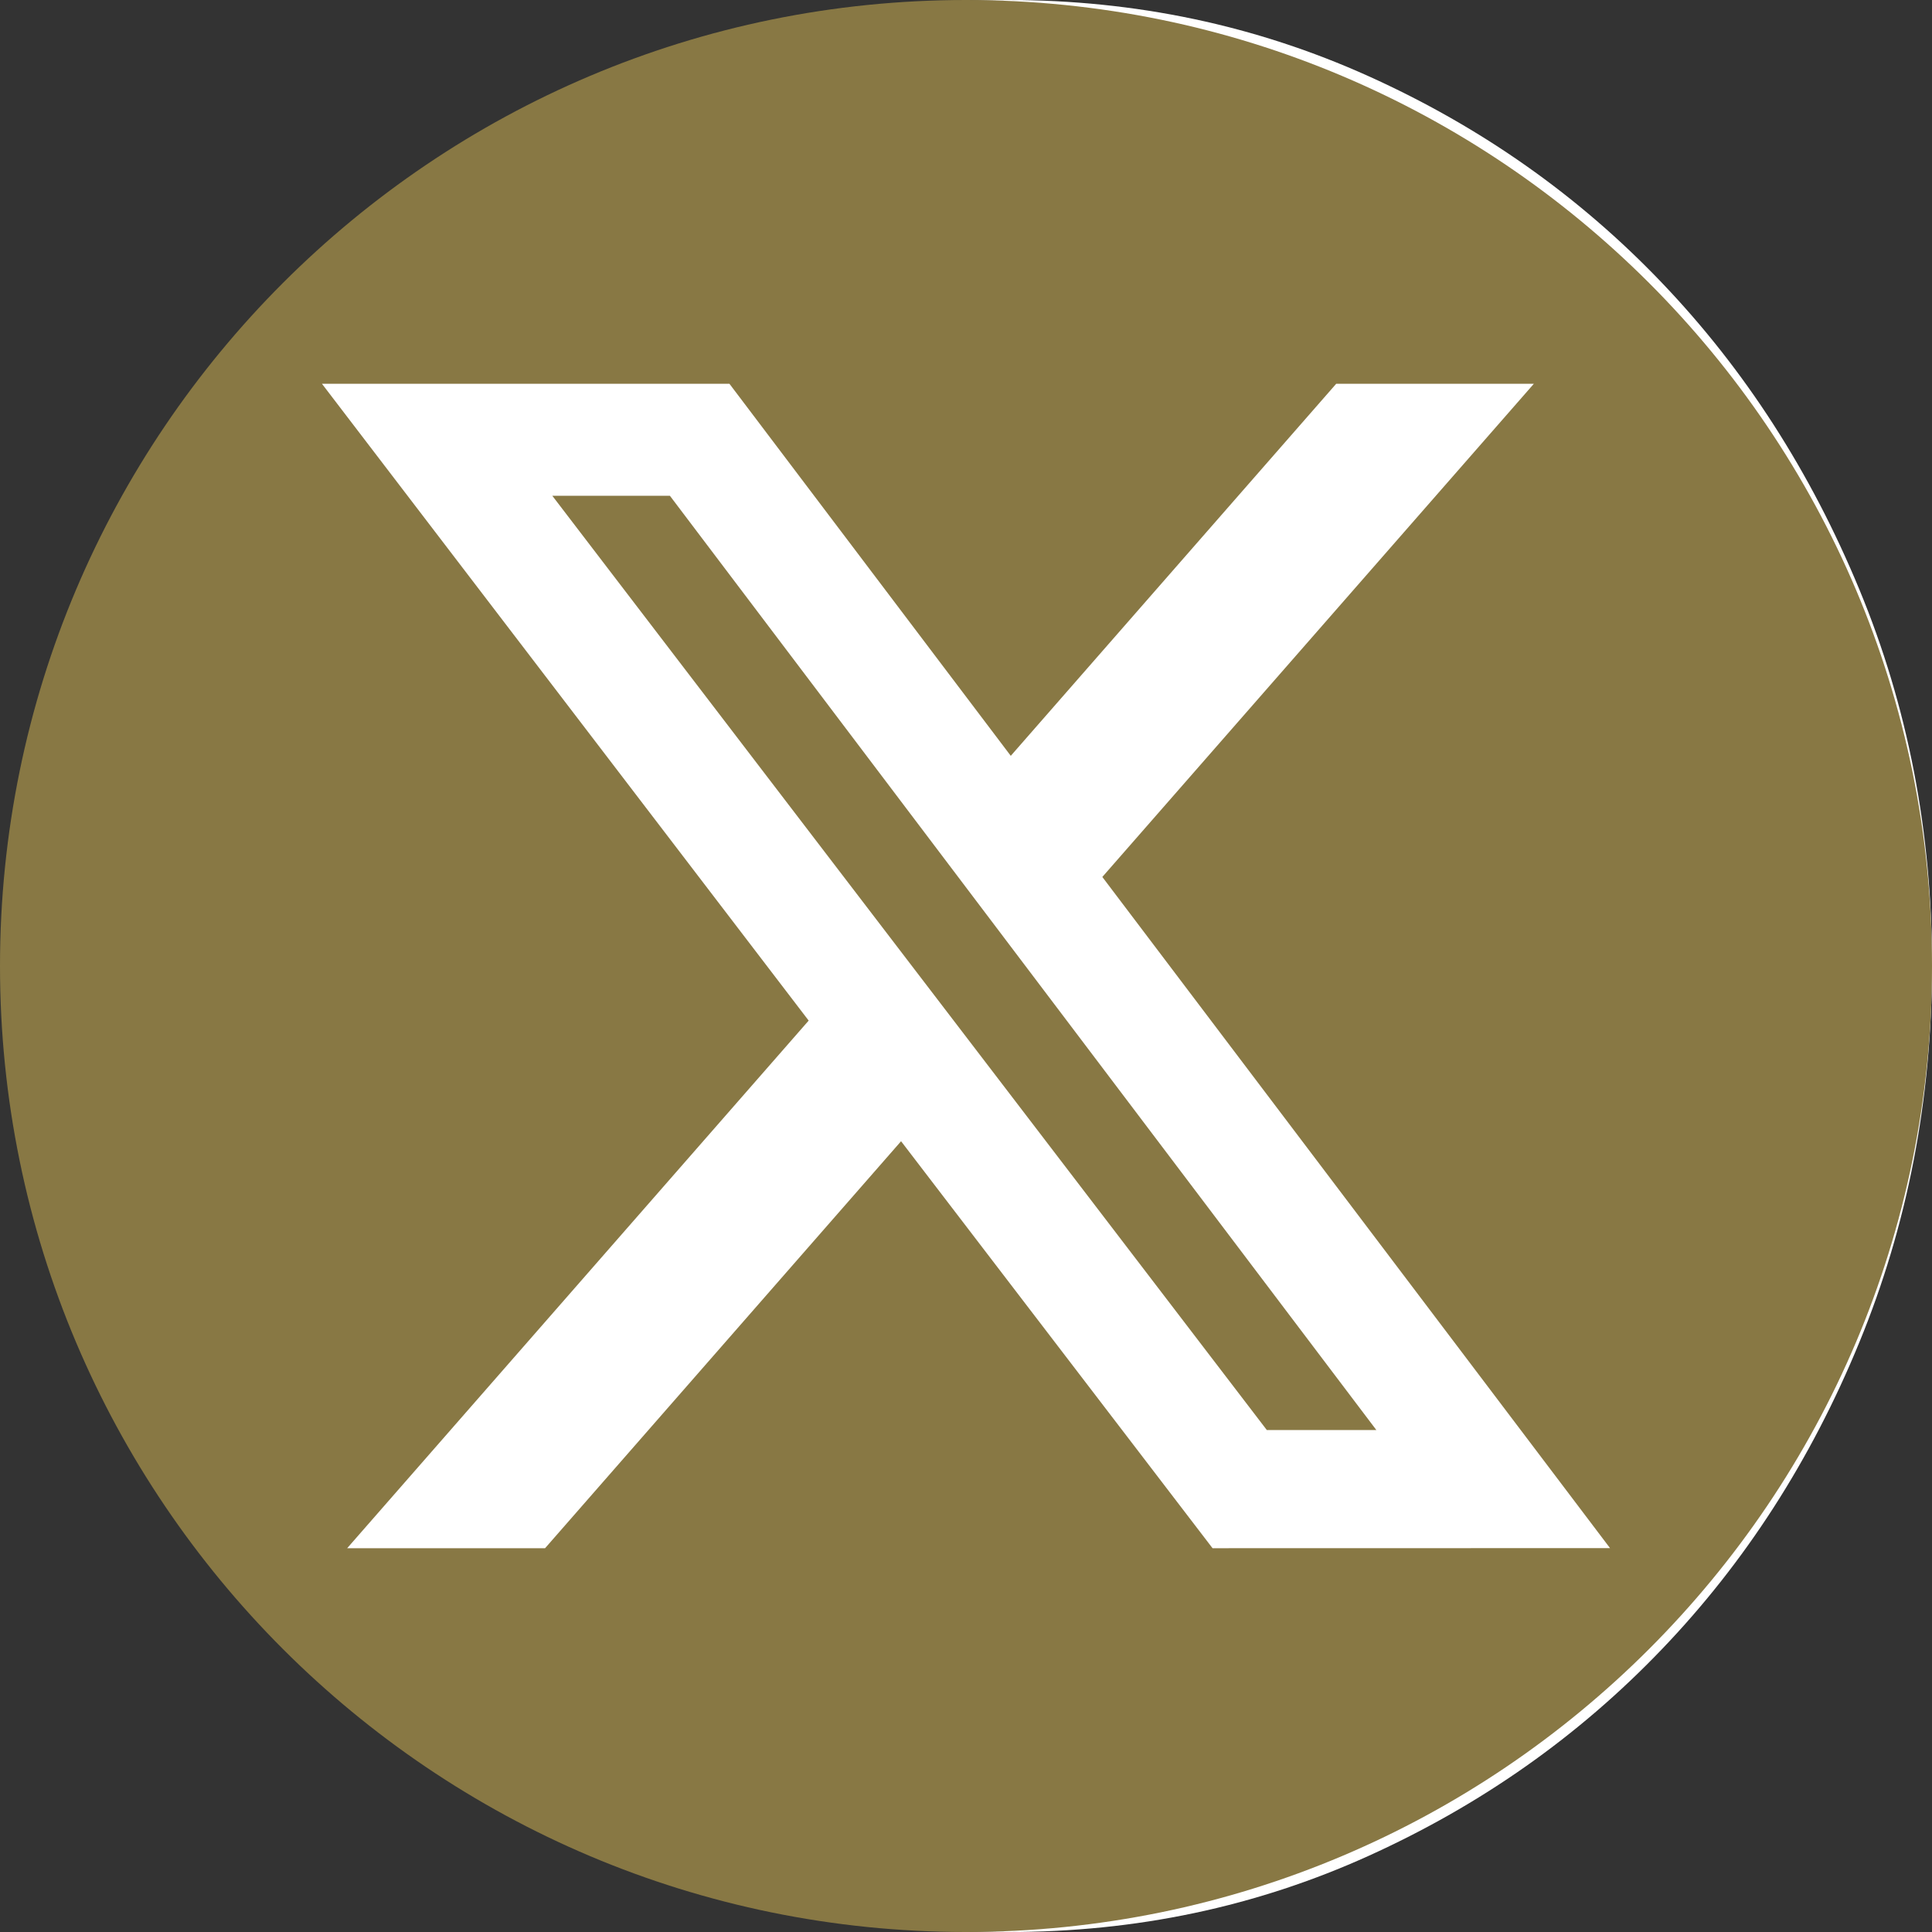
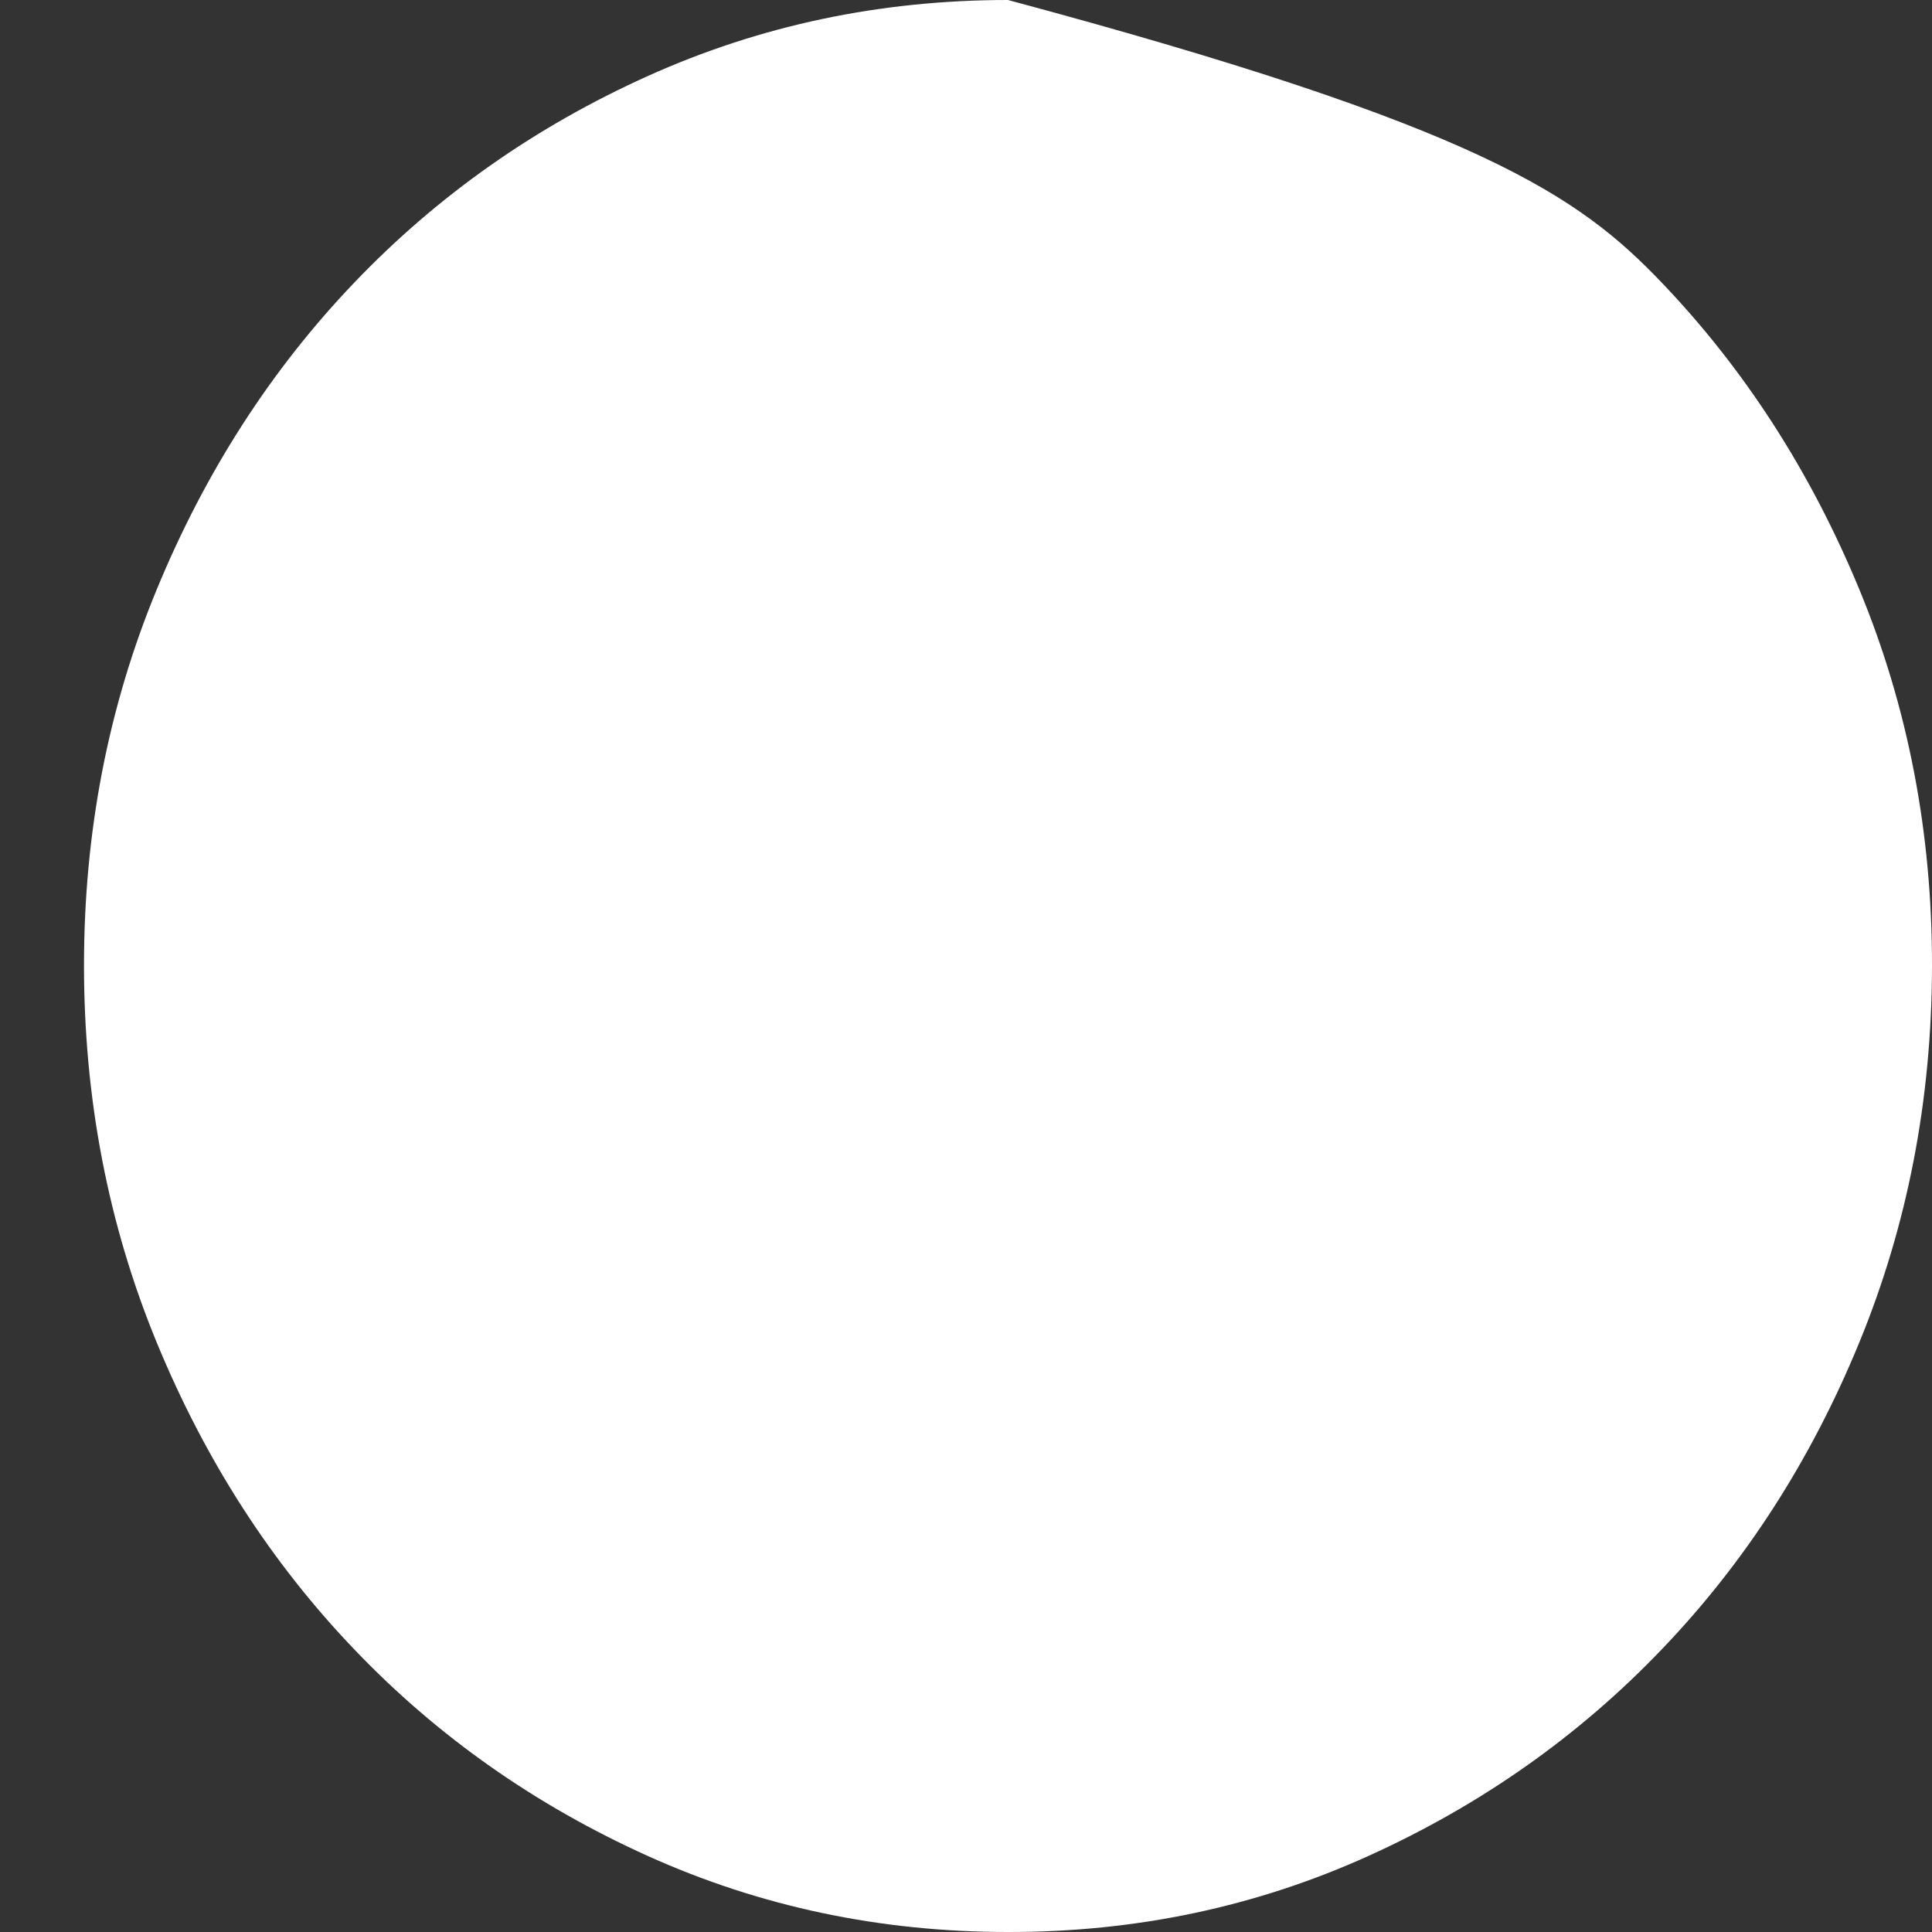
<svg xmlns="http://www.w3.org/2000/svg" width="23" height="23" viewBox="0 0 23 23" fill="none">
  <rect x="0" y="0" width="23" height="23" fill="#333333" stroke="none" />
-   <path d="M12 23C10.478 23 9.048 22.698 7.71 22.094C6.372 21.49 5.207 20.671 4.218 19.636C3.228 18.602 2.444 17.385 1.867 15.985C1.29 14.585 1.001 13.09 1 11.5C0.999 9.91 1.288 8.415 1.867 7.015C2.445 5.615 3.229 4.398 4.218 3.364C5.206 2.33 6.37 1.51 7.71 0.906C9.05 0.302 10.48 0 12 0C13.52 0 14.95 0.302 16.29 0.906C17.63 1.51 18.794 2.33 19.782 3.364C20.771 4.398 21.555 5.615 22.134 7.015C22.714 8.415 23.002 9.91 23 11.5C22.998 13.09 22.709 14.585 22.133 15.985C21.558 17.385 20.774 18.602 19.782 19.636C18.791 20.671 17.627 21.49 16.29 22.095C14.953 22.7 13.523 23.002 12 23Z" fill="white" />
-   <path d="M6.575 5.902L15.081 17.024H16.385L7.975 5.902H6.575Z" fill="#887844" />
-   <path d="M11.5 0C5.149 0 0 5.149 0 11.5C0 17.851 5.149 23 11.5 23C17.851 23 23 17.851 23 11.5C23 5.149 17.851 0 11.5 0ZM14.435 18.431L10.727 13.586L6.489 18.431H4.133L9.627 12.15L3.833 4.569H8.684L12.033 8.998L15.907 4.569H18.26L13.123 10.44L19.167 18.43L14.435 18.431Z" fill="#887844" />
+   <path d="M12 23C10.478 23 9.048 22.698 7.71 22.094C6.372 21.49 5.207 20.671 4.218 19.636C3.228 18.602 2.444 17.385 1.867 15.985C1.29 14.585 1.001 13.09 1 11.5C0.999 9.91 1.288 8.415 1.867 7.015C2.445 5.615 3.229 4.398 4.218 3.364C5.206 2.33 6.37 1.51 7.71 0.906C9.05 0.302 10.48 0 12 0C17.63 1.51 18.794 2.33 19.782 3.364C20.771 4.398 21.555 5.615 22.134 7.015C22.714 8.415 23.002 9.91 23 11.5C22.998 13.09 22.709 14.585 22.133 15.985C21.558 17.385 20.774 18.602 19.782 19.636C18.791 20.671 17.627 21.49 16.29 22.095C14.953 22.7 13.523 23.002 12 23Z" fill="white" />
</svg>